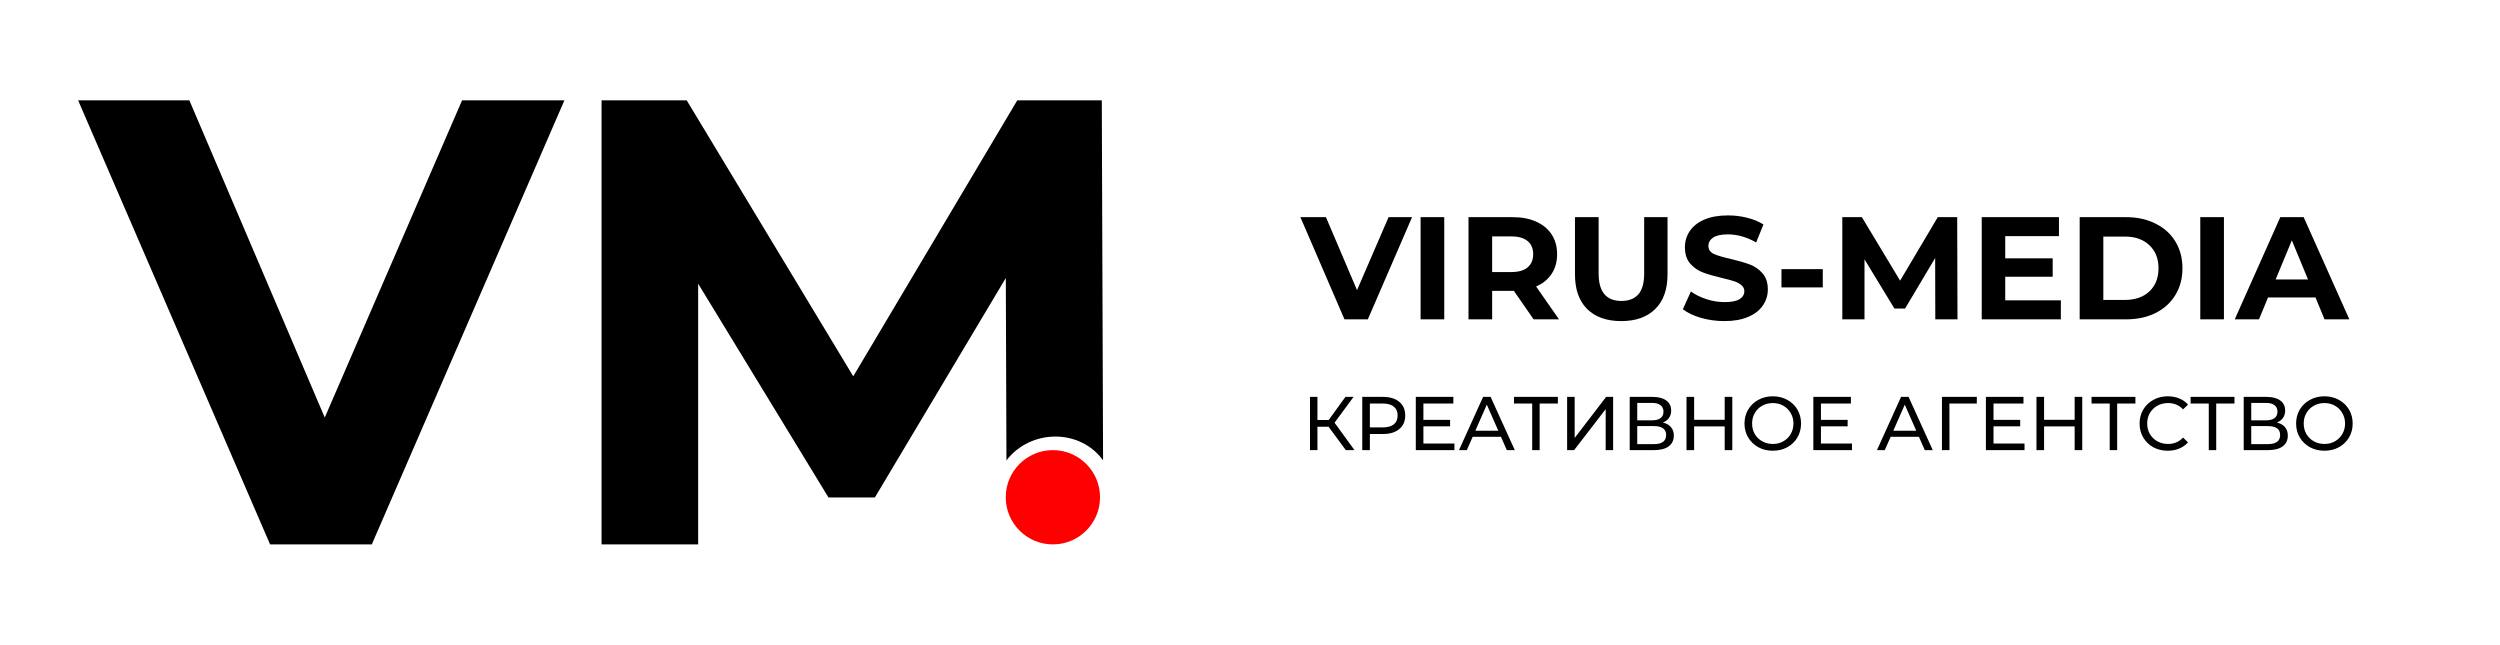
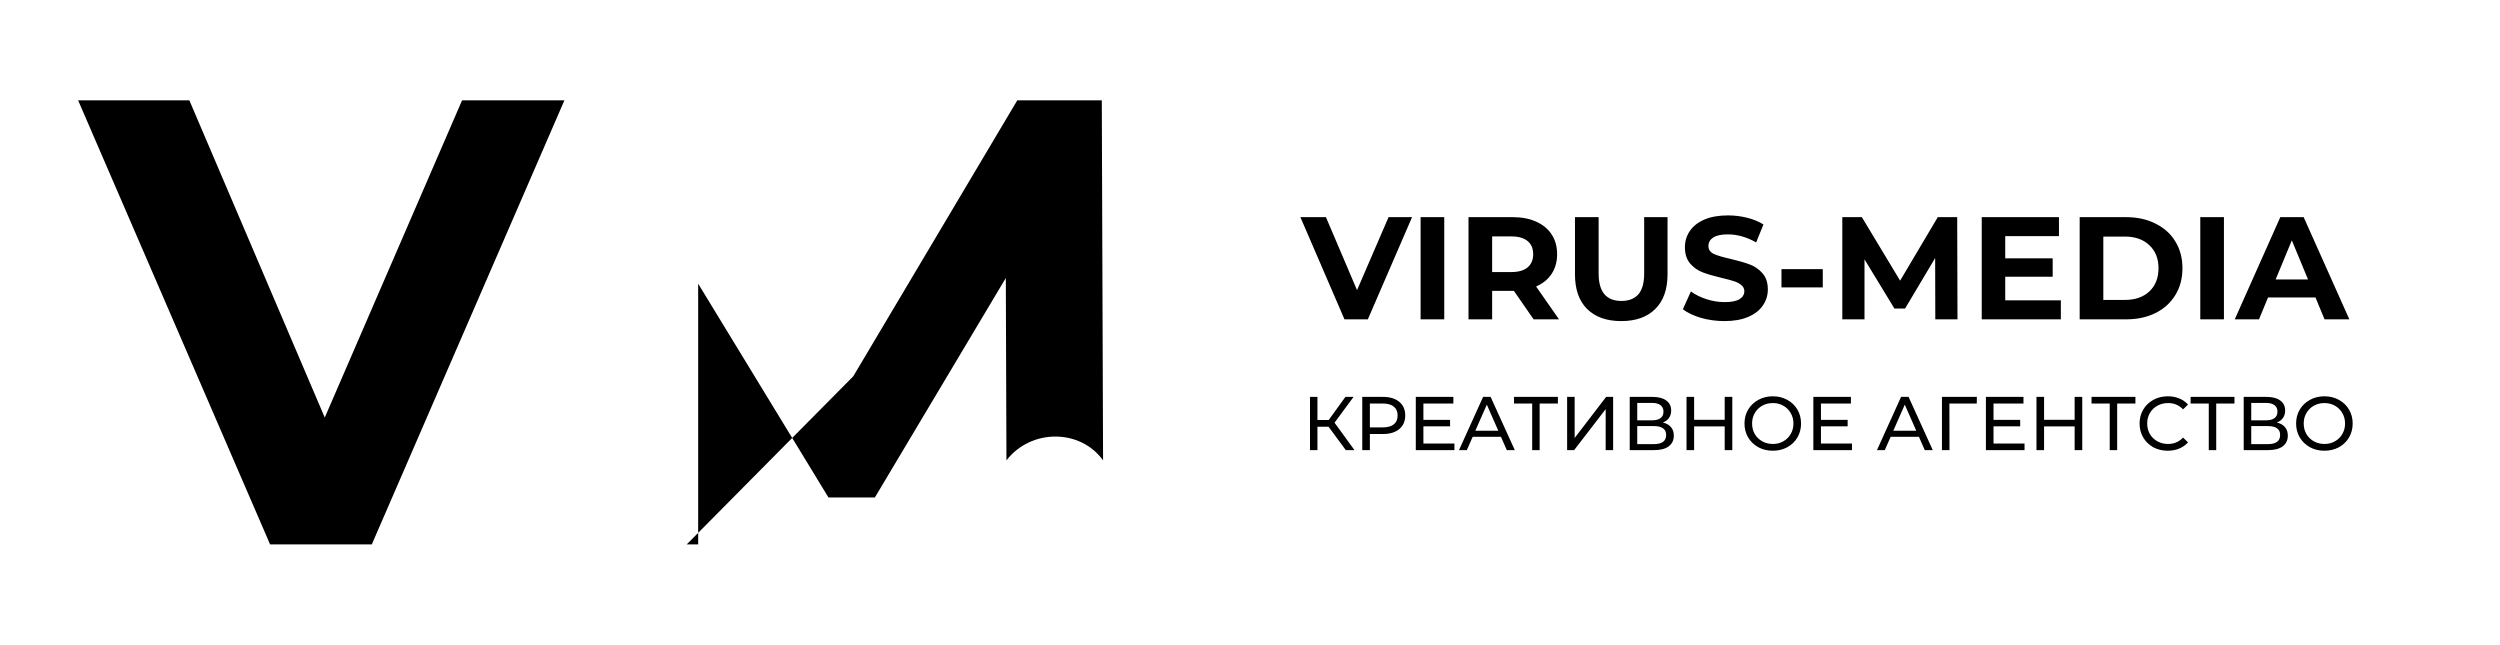
<svg xmlns="http://www.w3.org/2000/svg" width="822" height="212" viewBox="0 0 822 212" fill="none">
-   <circle cx="346.189" cy="163.5" r="15.5" fill="#FF0000" />
  <path d="M185.573 33L122.247 179H88.807L25.689 33H62.264L106.781 137.286L151.925 33H185.573Z" fill="black" />
-   <path d="M330.921 151.364L330.712 91.4L287.658 163.566H272.401L229.556 93.277V179H197.788V33H225.794L280.552 123.729L334.474 33H362.271L362.689 151.364C355.176 140.936 338.979 140.936 330.921 151.364Z" fill="black" />
+   <path d="M330.921 151.364L330.712 91.4L287.658 163.566H272.401L229.556 93.277V179H197.788H225.794L280.552 123.729L334.474 33H362.271L362.689 151.364C355.176 140.936 338.979 140.936 330.921 151.364Z" fill="black" />
  <path d="M436.825 140.3H433.175V148H430.725V130.5H433.175V138.1H436.875L442.375 130.5H445.05L438.8 138.975L445.35 148H442.5L436.825 140.3ZM454.738 130.5C457.004 130.5 458.788 131.042 460.088 132.125C461.388 133.208 462.038 134.7 462.038 136.6C462.038 138.5 461.388 139.992 460.088 141.075C458.788 142.158 457.004 142.7 454.738 142.7H450.413V148H447.913V130.5H454.738ZM454.663 140.525C456.246 140.525 457.454 140.192 458.288 139.525C459.121 138.842 459.538 137.867 459.538 136.6C459.538 135.333 459.121 134.367 458.288 133.7C457.454 133.017 456.246 132.675 454.663 132.675H450.413V140.525H454.663ZM478.215 145.825V148H465.515V130.5H477.865V132.675H468.015V138.05H476.79V140.175H468.015V145.825H478.215ZM493.516 143.625H484.216L482.291 148H479.716L487.641 130.5H490.116L498.066 148H495.441L493.516 143.625ZM492.641 141.625L488.866 133.05L485.091 141.625H492.641ZM512.232 132.675H506.232V148H503.782V132.675H497.807V130.5H512.232V132.675ZM515.271 130.5H517.746V144L528.096 130.5H530.396V148H527.946V134.525L517.571 148H515.271V130.5ZM546.752 138.925C547.935 139.208 548.827 139.717 549.427 140.45C550.044 141.167 550.352 142.092 550.352 143.225C550.352 144.742 549.794 145.917 548.677 146.75C547.577 147.583 545.969 148 543.852 148H535.852V130.5H543.377C545.294 130.5 546.785 130.892 547.852 131.675C548.935 132.442 549.477 133.55 549.477 135C549.477 135.95 549.235 136.758 548.752 137.425C548.285 138.092 547.619 138.592 546.752 138.925ZM538.327 138.2H543.202C544.419 138.2 545.344 137.958 545.977 137.475C546.627 136.992 546.952 136.283 546.952 135.35C546.952 134.417 546.627 133.708 545.977 133.225C545.327 132.725 544.402 132.475 543.202 132.475H538.327V138.2ZM543.802 146.025C546.485 146.025 547.827 145.025 547.827 143.025C547.827 142.025 547.485 141.292 546.802 140.825C546.135 140.342 545.135 140.1 543.802 140.1H538.327V146.025H543.802ZM569.579 130.5V148H567.079V140.2H557.029V148H554.529V130.5H557.029V138.025H567.079V130.5H569.579ZM582.912 148.2C581.145 148.2 579.553 147.817 578.137 147.05C576.72 146.267 575.603 145.192 574.787 143.825C573.987 142.458 573.587 140.933 573.587 139.25C573.587 137.567 573.987 136.042 574.787 134.675C575.603 133.308 576.72 132.242 578.137 131.475C579.553 130.692 581.145 130.3 582.912 130.3C584.662 130.3 586.245 130.692 587.662 131.475C589.078 132.242 590.187 133.308 590.987 134.675C591.787 136.025 592.187 137.55 592.187 139.25C592.187 140.95 591.787 142.483 590.987 143.85C590.187 145.2 589.078 146.267 587.662 147.05C586.245 147.817 584.662 148.2 582.912 148.2ZM582.912 145.975C584.195 145.975 585.345 145.683 586.362 145.1C587.395 144.517 588.203 143.717 588.787 142.7C589.387 141.667 589.687 140.517 589.687 139.25C589.687 137.983 589.387 136.842 588.787 135.825C588.203 134.792 587.395 133.983 586.362 133.4C585.345 132.817 584.195 132.525 582.912 132.525C581.628 132.525 580.462 132.817 579.412 133.4C578.378 133.983 577.562 134.792 576.962 135.825C576.378 136.842 576.087 137.983 576.087 139.25C576.087 140.517 576.378 141.667 576.962 142.7C577.562 143.717 578.378 144.517 579.412 145.1C580.462 145.683 581.628 145.975 582.912 145.975ZM608.928 145.825V148H596.228V130.5H608.578V132.675H598.728V138.05H607.503V140.175H598.728V145.825H608.928ZM630.943 143.625H621.643L619.718 148H617.143L625.068 130.5H627.543L635.493 148H632.868L630.943 143.625ZM630.068 141.625L626.293 133.05L622.518 141.625H630.068ZM649.963 132.675H640.963L640.988 148H638.513V130.5H649.988L649.963 132.675ZM665.666 145.825V148H652.966V130.5H665.316V132.675H655.466V138.05H664.241V140.175H655.466V145.825H665.666ZM684.642 130.5V148H682.142V140.2H672.092V148H669.592V130.5H672.092V138.025H682.142V130.5H684.642ZM702.125 132.675H696.125V148H693.675V132.675H687.7V130.5H702.125V132.675ZM712.744 148.2C710.994 148.2 709.411 147.817 707.994 147.05C706.594 146.267 705.494 145.2 704.694 143.85C703.894 142.483 703.494 140.95 703.494 139.25C703.494 137.55 703.894 136.025 704.694 134.675C705.494 133.308 706.603 132.242 708.019 131.475C709.436 130.692 711.019 130.3 712.769 130.3C714.136 130.3 715.386 130.533 716.519 131C717.653 131.45 718.619 132.125 719.419 133.025L717.794 134.6C716.478 133.217 714.836 132.525 712.869 132.525C711.569 132.525 710.394 132.817 709.344 133.4C708.294 133.983 707.469 134.792 706.869 135.825C706.286 136.842 705.994 137.983 705.994 139.25C705.994 140.517 706.286 141.667 706.869 142.7C707.469 143.717 708.294 144.517 709.344 145.1C710.394 145.683 711.569 145.975 712.869 145.975C714.819 145.975 716.461 145.275 717.794 143.875L719.419 145.45C718.619 146.35 717.644 147.033 716.494 147.5C715.361 147.967 714.111 148.2 712.744 148.2ZM734.693 132.675H728.693V148H726.243V132.675H720.268V130.5H734.693V132.675ZM748.632 138.925C749.815 139.208 750.707 139.717 751.307 140.45C751.924 141.167 752.232 142.092 752.232 143.225C752.232 144.742 751.674 145.917 750.557 146.75C749.457 147.583 747.849 148 745.732 148H737.732V130.5H745.257C747.174 130.5 748.665 130.892 749.732 131.675C750.815 132.442 751.357 133.55 751.357 135C751.357 135.95 751.115 136.758 750.632 137.425C750.165 138.092 749.499 138.592 748.632 138.925ZM740.207 138.2H745.082C746.299 138.2 747.224 137.958 747.857 137.475C748.507 136.992 748.832 136.283 748.832 135.35C748.832 134.417 748.507 133.708 747.857 133.225C747.207 132.725 746.282 132.475 745.082 132.475H740.207V138.2ZM745.682 146.025C748.365 146.025 749.707 145.025 749.707 143.025C749.707 142.025 749.365 141.292 748.682 140.825C748.015 140.342 747.015 140.1 745.682 140.1H740.207V146.025H745.682ZM764.284 148.2C762.517 148.2 760.925 147.817 759.509 147.05C758.092 146.267 756.975 145.192 756.159 143.825C755.359 142.458 754.959 140.933 754.959 139.25C754.959 137.567 755.359 136.042 756.159 134.675C756.975 133.308 758.092 132.242 759.509 131.475C760.925 130.692 762.517 130.3 764.284 130.3C766.034 130.3 767.617 130.692 769.034 131.475C770.45 132.242 771.559 133.308 772.359 134.675C773.159 136.025 773.559 137.55 773.559 139.25C773.559 140.95 773.159 142.483 772.359 143.85C771.559 145.2 770.45 146.267 769.034 147.05C767.617 147.817 766.034 148.2 764.284 148.2ZM764.284 145.975C765.567 145.975 766.717 145.683 767.734 145.1C768.767 144.517 769.575 143.717 770.159 142.7C770.759 141.667 771.059 140.517 771.059 139.25C771.059 137.983 770.759 136.842 770.159 135.825C769.575 134.792 768.767 133.983 767.734 133.4C766.717 132.817 765.567 132.525 764.284 132.525C763 132.525 761.834 132.817 760.784 133.4C759.75 133.983 758.934 134.792 758.334 135.825C757.75 136.842 757.459 137.983 757.459 139.25C757.459 140.517 757.75 141.667 758.334 142.7C758.934 143.717 759.75 144.517 760.784 145.1C761.834 145.683 763 145.975 764.284 145.975Z" fill="black" />
  <path d="M464.288 71.4L449.744 105H442.064L427.568 71.4H435.968L446.192 95.4L456.56 71.4H464.288ZM467.093 71.4H474.869V105H467.093V71.4ZM504.251 105L497.771 95.64H497.387H490.619V105H482.843V71.4H497.387C500.363 71.4 502.939 71.896 505.115 72.888C507.323 73.88 509.019 75.288 510.203 77.112C511.387 78.936 511.979 81.096 511.979 83.592C511.979 86.088 511.371 88.248 510.155 90.072C508.971 91.864 507.275 93.24 505.067 94.2L512.603 105H504.251ZM504.107 83.592C504.107 81.704 503.499 80.264 502.283 79.272C501.067 78.248 499.291 77.736 496.955 77.736H490.619V89.448H496.955C499.291 89.448 501.067 88.936 502.283 87.912C503.499 86.888 504.107 85.448 504.107 83.592ZM533.068 105.576C528.268 105.576 524.524 104.248 521.836 101.592C519.18 98.936 517.852 95.144 517.852 90.216V71.4H525.628V89.928C525.628 95.944 528.124 98.952 533.116 98.952C535.548 98.952 537.404 98.232 538.684 96.792C539.964 95.32 540.604 93.032 540.604 89.928V71.4H548.284V90.216C548.284 95.144 546.94 98.936 544.252 101.592C541.596 104.248 537.868 105.576 533.068 105.576ZM567.008 105.576C564.352 105.576 561.776 105.224 559.28 104.52C556.816 103.784 554.832 102.84 553.328 101.688L555.968 95.832C557.408 96.888 559.12 97.736 561.104 98.376C563.088 99.016 565.072 99.336 567.056 99.336C569.264 99.336 570.896 99.016 571.952 98.376C573.008 97.704 573.536 96.824 573.536 95.736C573.536 94.936 573.216 94.28 572.576 93.768C571.968 93.224 571.168 92.792 570.176 92.472C569.216 92.152 567.904 91.8 566.24 91.416C563.68 90.808 561.584 90.2 559.952 89.592C558.32 88.984 556.912 88.008 555.728 86.664C554.576 85.32 554 83.528 554 81.288C554 79.336 554.528 77.576 555.584 76.008C556.64 74.408 558.224 73.144 560.336 72.216C562.48 71.288 565.088 70.824 568.16 70.824C570.304 70.824 572.4 71.08 574.448 71.592C576.496 72.104 578.288 72.84 579.824 73.8L577.424 79.704C574.32 77.944 571.216 77.064 568.112 77.064C565.936 77.064 564.32 77.416 563.264 78.12C562.24 78.824 561.728 79.752 561.728 80.904C561.728 82.056 562.32 82.92 563.504 83.496C564.72 84.04 566.56 84.584 569.024 85.128C571.584 85.736 573.68 86.344 575.312 86.952C576.944 87.56 578.336 88.52 579.488 89.832C580.672 91.144 581.264 92.92 581.264 95.16C581.264 97.08 580.72 98.84 579.632 100.44C578.576 102.008 576.976 103.256 574.832 104.184C572.688 105.112 570.08 105.576 567.008 105.576ZM585.746 88.488H599.33V94.488H585.746V88.488ZM636.326 105L636.278 84.84L626.39 101.448H622.886L613.046 85.272V105H605.75V71.4H612.182L624.758 92.28L637.142 71.4H643.526L643.622 105H636.326ZM677.609 98.76V105H651.593V71.4H676.985V77.64H659.321V84.936H674.921V90.984H659.321V98.76H677.609ZM683.797 71.4H699.061C702.709 71.4 705.925 72.104 708.709 73.512C711.525 74.888 713.701 76.84 715.237 79.368C716.805 81.896 717.589 84.84 717.589 88.2C717.589 91.56 716.805 94.504 715.237 97.032C713.701 99.56 711.525 101.528 708.709 102.936C705.925 104.312 702.709 105 699.061 105H683.797V71.4ZM698.677 98.616C702.037 98.616 704.709 97.688 706.693 95.832C708.709 93.944 709.717 91.4 709.717 88.2C709.717 85 708.709 82.472 706.693 80.616C704.709 78.728 702.037 77.784 698.677 77.784H691.573V98.616H698.677ZM723.453 71.4H731.229V105H723.453V71.4ZM761.331 97.8H745.731L742.755 105H734.787L749.763 71.4H757.443L772.467 105H764.307L761.331 97.8ZM758.883 91.896L753.555 79.032L748.227 91.896H758.883Z" fill="black" />
</svg>